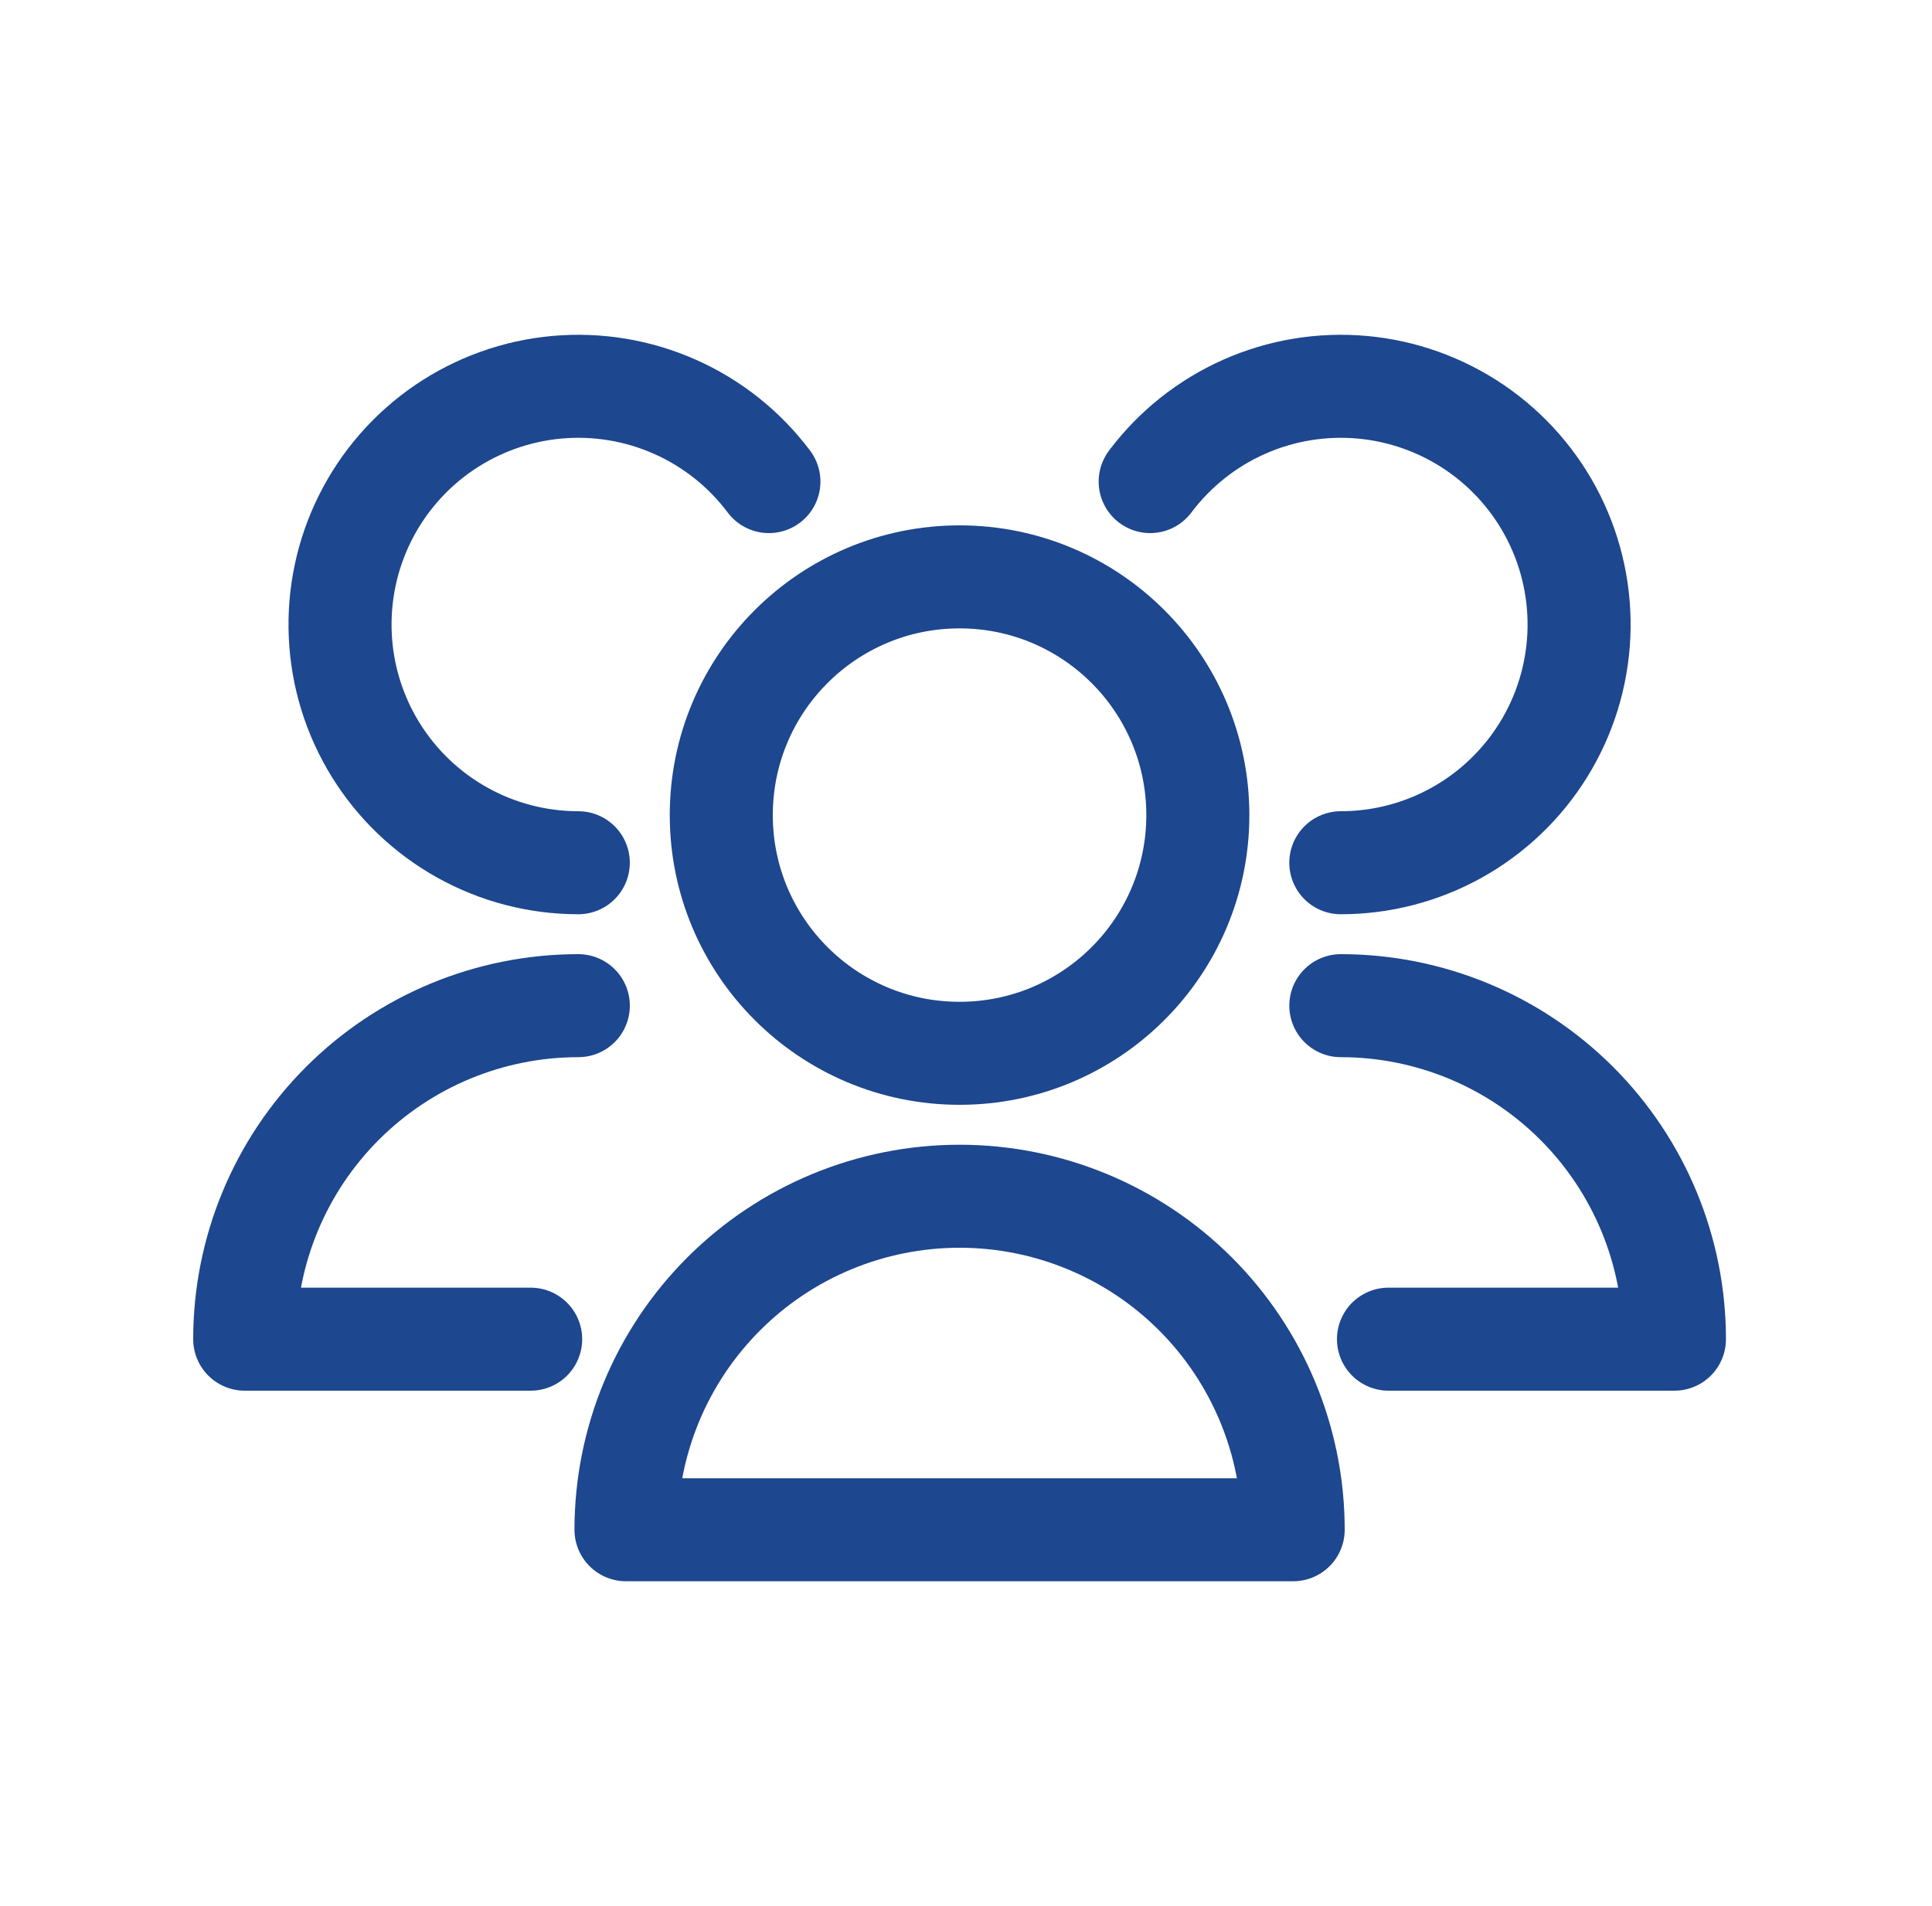
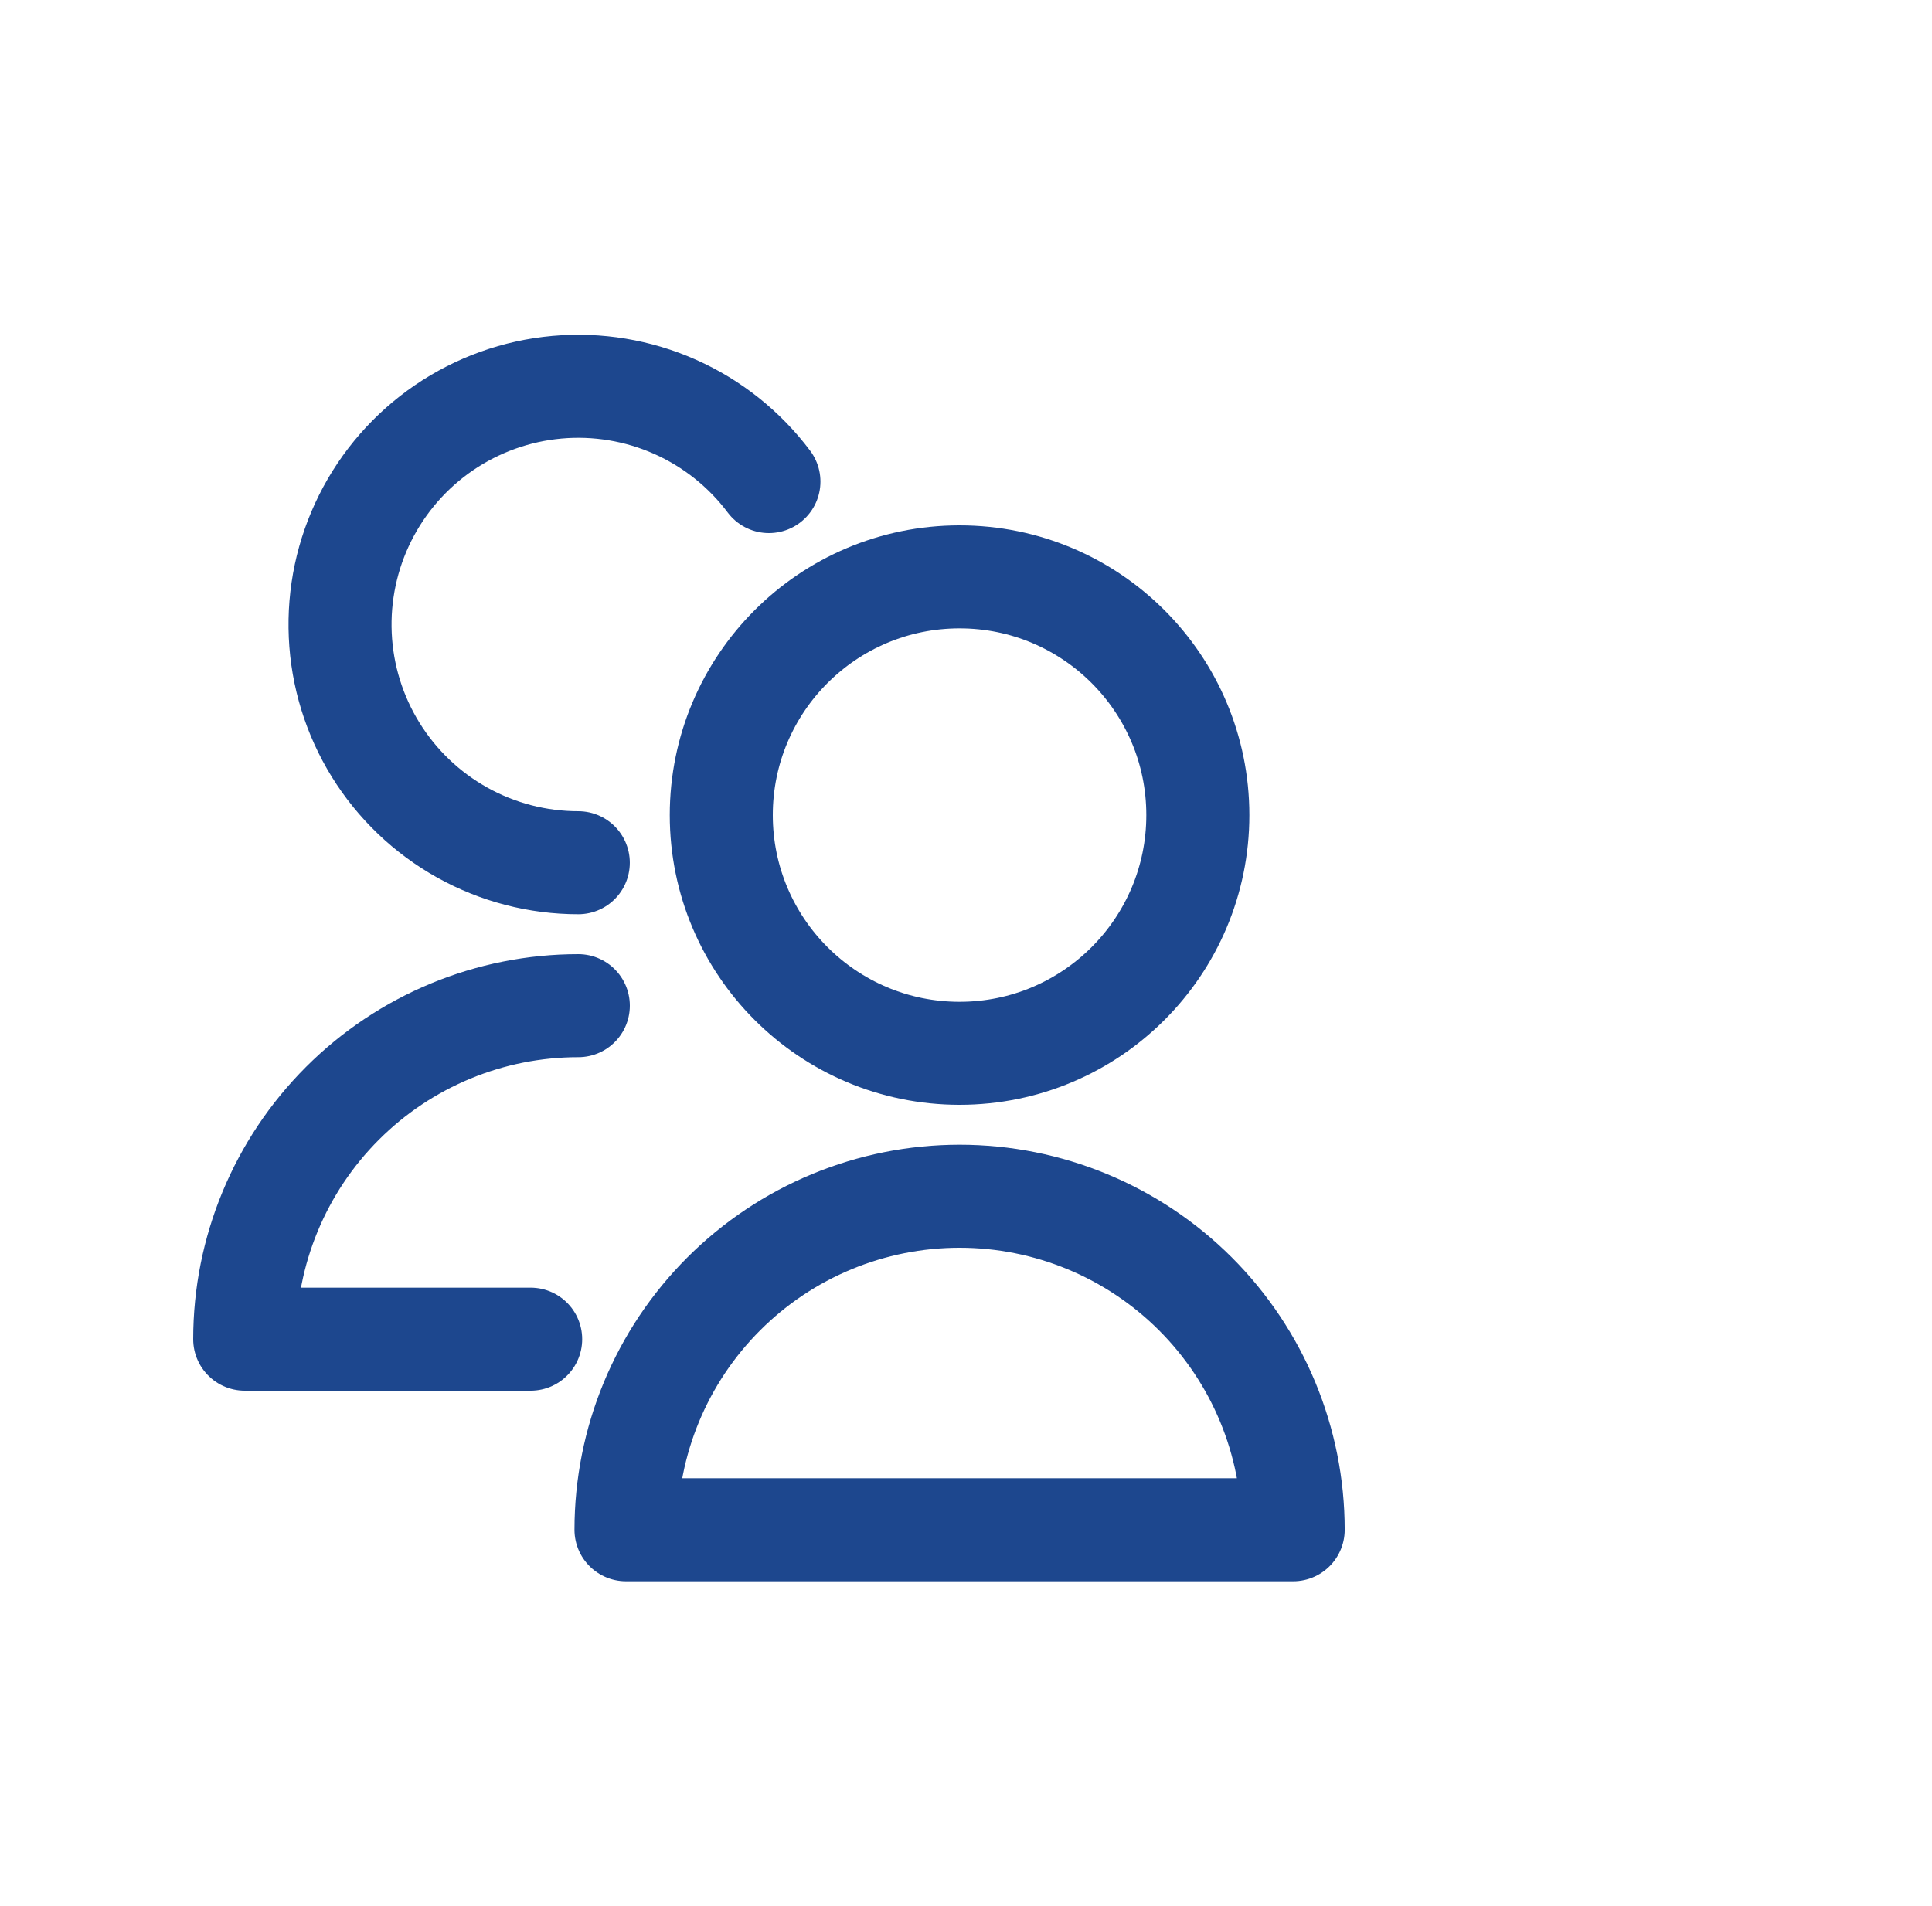
<svg xmlns="http://www.w3.org/2000/svg" width="75" height="74" viewBox="0 0 75 74" fill="none">
  <path d="M37.25 40.9C42.359 40.9 46.5 36.759 46.5 31.65C46.5 26.541 42.359 22.4 37.25 22.4C32.141 22.4 28 26.541 28 31.65C28 36.759 32.141 40.9 37.25 40.9Z" stroke="#1D478E" stroke-width="4" stroke-linecap="round" stroke-linejoin="round" />
  <path d="M50.201 59.4C50.201 55.965 48.836 52.672 46.408 50.243C43.979 47.814 40.685 46.45 37.251 46.45C33.816 46.45 30.522 47.814 28.094 50.243C25.665 52.672 24.301 55.965 24.301 59.4H50.201Z" stroke="#1D478E" stroke-width="4" stroke-linecap="round" stroke-linejoin="round" />
-   <path d="M52.05 33.5C53.627 33.5 55.178 33.097 56.555 32.329C57.932 31.561 59.09 30.454 59.919 29.113C60.748 27.772 61.22 26.241 61.291 24.666C61.362 23.091 61.029 21.523 60.324 20.113C59.619 18.703 58.565 17.496 57.262 16.608C55.959 15.72 54.451 15.179 52.881 15.037C51.311 14.896 49.73 15.158 48.29 15.799C46.849 16.44 45.596 17.439 44.65 18.7" stroke="#1D478E" stroke-width="4" stroke-linecap="round" stroke-linejoin="round" />
-   <path d="M53.901 52H65.001C65.001 48.565 63.636 45.272 61.208 42.843C58.779 40.414 55.485 39.05 52.051 39.05" stroke="#1D478E" stroke-width="4" stroke-linecap="round" stroke-linejoin="round" />
  <path d="M29.849 18.7C28.903 17.439 27.65 16.44 26.21 15.799C24.769 15.158 23.189 14.896 21.619 15.037C20.048 15.179 18.54 15.72 17.237 16.608C15.935 17.496 14.881 18.703 14.176 20.113C13.471 21.523 13.138 23.091 13.209 24.666C13.279 26.241 13.752 27.772 14.581 29.113C15.41 30.454 16.568 31.561 17.945 32.329C19.322 33.097 20.872 33.5 22.449 33.5" stroke="#1D478E" stroke-width="4" stroke-linecap="round" stroke-linejoin="round" />
  <path d="M22.45 39.05C19.015 39.05 15.722 40.414 13.293 42.843C10.864 45.272 9.5 48.565 9.5 52H20.6" stroke="#1D478E" stroke-width="4" stroke-linecap="round" stroke-linejoin="round" />
</svg>